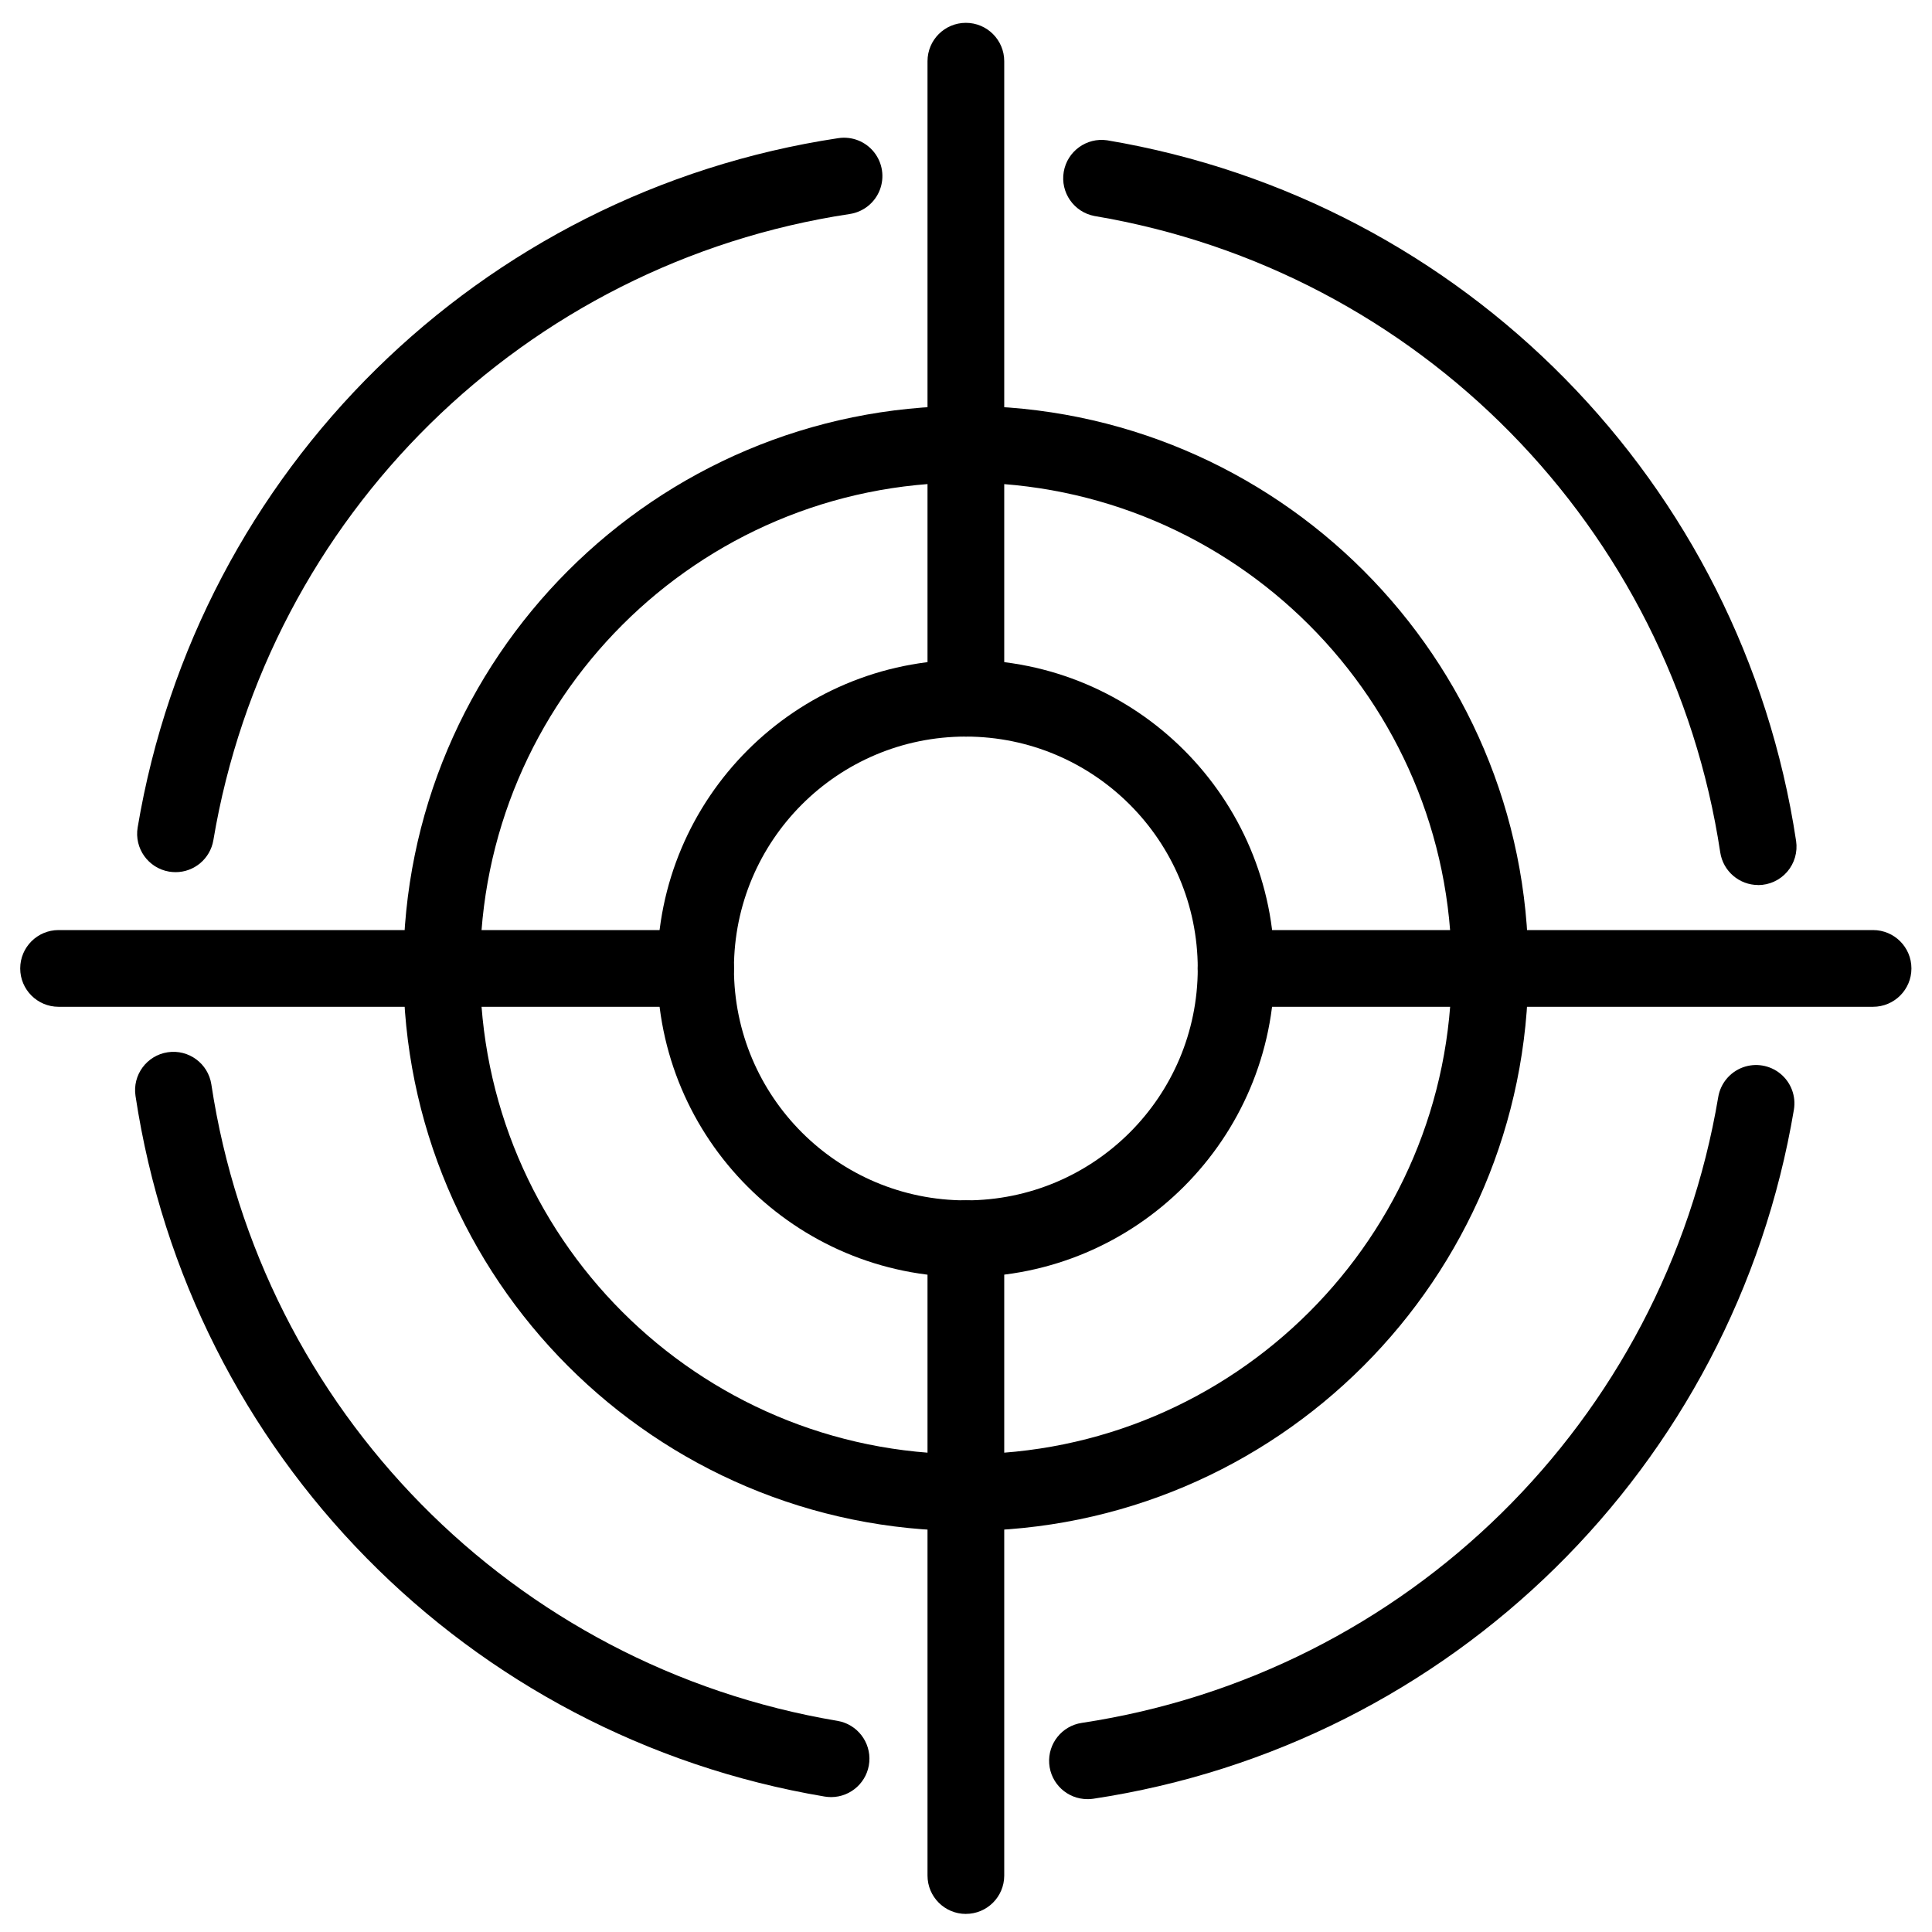
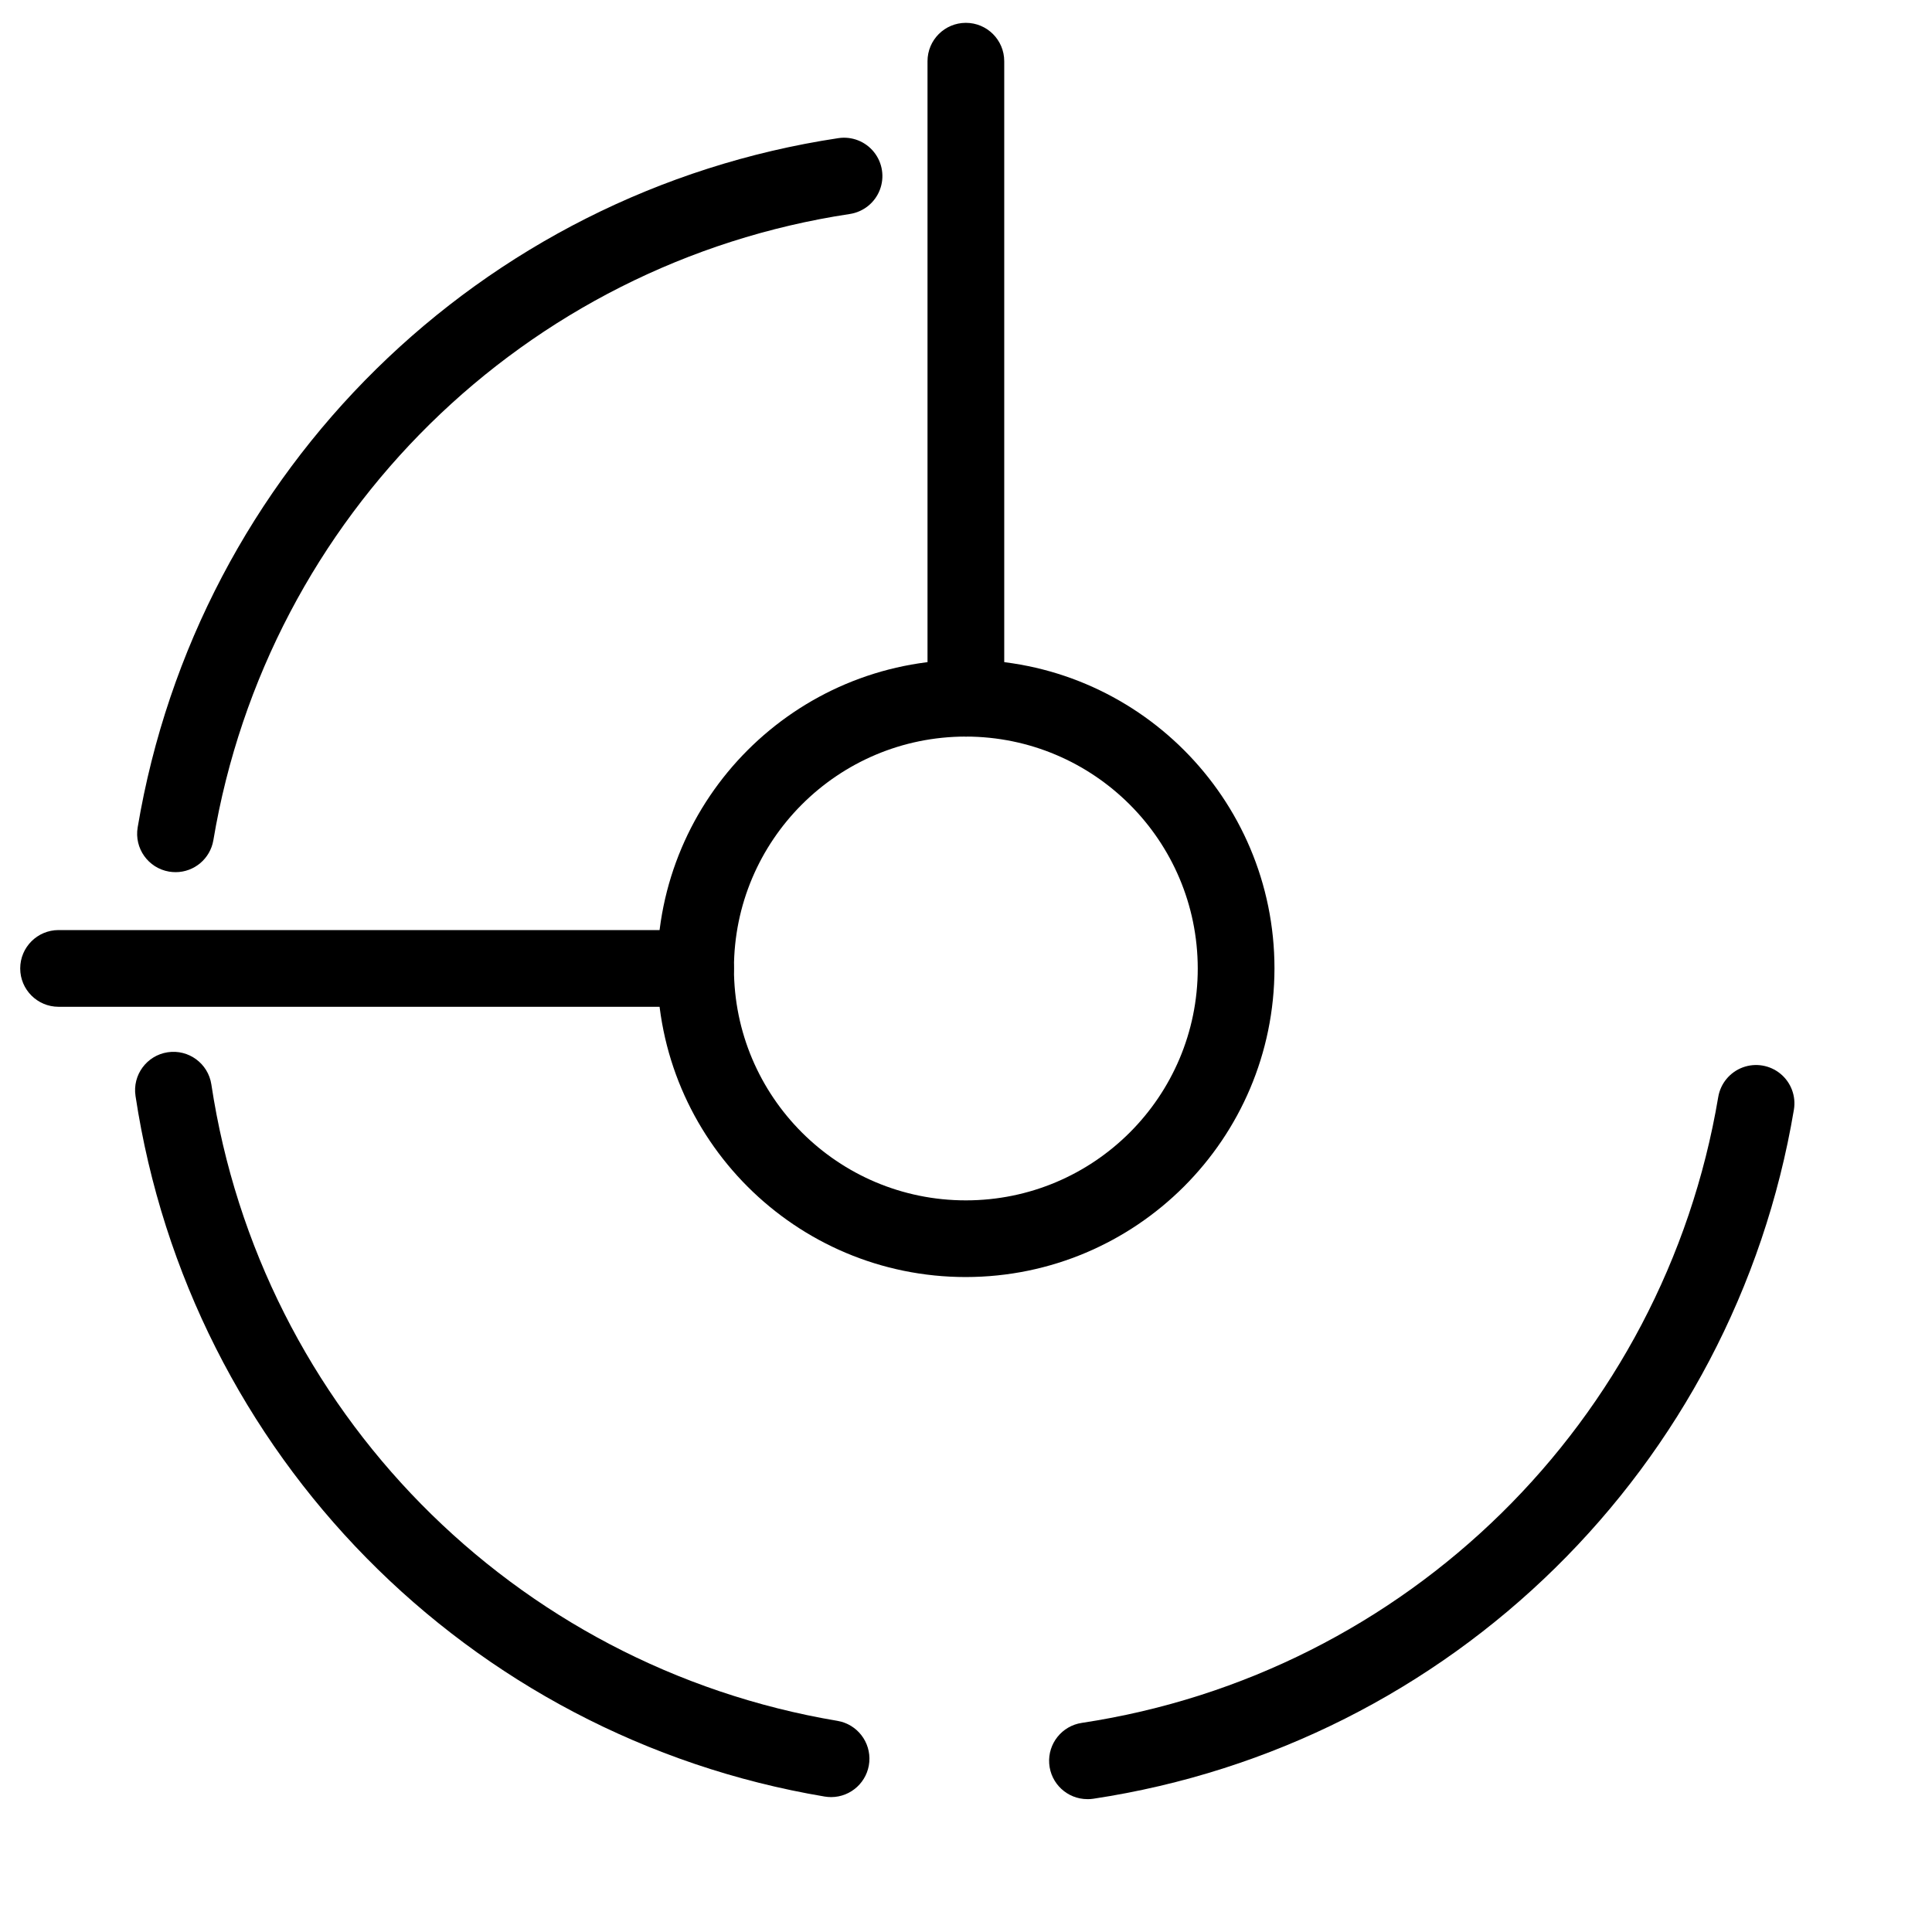
<svg xmlns="http://www.w3.org/2000/svg" width="800px" height="800px" version="1.1" viewBox="144 144 512 512">
  <defs>
    <clipPath id="a">
      <path d="m389 462h22v189.9h-22z" />
    </clipPath>
  </defs>
-   <path d="m609.92 378.54c-5.016-0.012-9.273-3.676-10.035-8.633-13.016-86.176-79.938-154.22-165.88-168.67-5.43-1.051-9.027-6.242-8.105-11.691 0.926-5.449 6.035-9.164 11.504-8.367 94.598 15.914 168.26 90.82 182.58 185.68 0.441 2.93-0.418 5.906-2.348 8.156-1.934 2.246-4.75 3.539-7.715 3.543z" />
  <path d="m432.2 620.79c-5.324 0.008-9.75-4.094-10.148-9.398-0.395-5.309 3.371-10.023 8.633-10.809 86.176-13.016 154.22-79.938 168.67-165.88 0.609-3.578 3.082-6.562 6.484-7.828 3.402-1.262 7.223-0.613 10.02 1.699 2.797 2.316 4.148 5.949 3.539 9.531-15.898 94.602-90.805 168.26-185.66 182.58-0.508 0.074-1.023 0.113-1.539 0.109z" />
  <path d="m364.27 620.25c-0.57-0.004-1.141-0.051-1.707-0.141-94.625-15.891-168.32-90.801-182.65-185.67-0.844-5.551 2.973-10.734 8.523-11.578 5.547-0.84 10.73 2.973 11.574 8.523 13.031 86.199 80 154.25 165.98 168.67 5.184 0.91 8.82 5.625 8.383 10.871-0.441 5.246-4.812 9.293-10.078 9.324z" />
  <path d="m190.52 375.13c-0.574-0.004-1.145-0.051-1.707-0.141-5.539-0.941-9.266-6.191-8.328-11.727 15.879-94.633 90.793-168.33 185.67-182.65 3.59-0.547 7.199 0.863 9.465 3.699 2.269 2.84 2.852 6.668 1.527 10.051-1.32 3.383-4.348 5.801-7.938 6.348-86.199 13.031-154.25 80-168.67 165.98-0.84 4.879-5.07 8.445-10.02 8.441z" />
-   <path d="m399.96 549.71c-82.332 0-149.07-66.742-149.07-149.07s66.742-149.07 149.07-149.07 149.07 66.742 149.07 149.07c-0.09 82.293-66.781 148.98-149.07 149.07zm0-277.82c-71.102 0-128.74 57.641-128.74 128.74 0 71.102 57.641 128.74 128.74 128.74 71.102 0 128.74-57.641 128.74-128.74-0.086-71.066-57.676-128.66-128.74-128.74z" />
-   <path d="m399.96 482.43c-45.172 0-81.789-36.617-81.789-81.789s36.617-81.789 81.789-81.789 81.789 36.617 81.789 81.789c-0.055 45.148-36.641 81.734-81.789 81.789zm0-143.23c-33.941 0-61.457 27.516-61.457 61.457s27.516 61.453 61.457 61.453c33.941 0 61.457-27.512 61.457-61.453-0.039-33.926-27.531-61.418-61.457-61.457z" />
+   <path d="m399.96 482.43c-45.172 0-81.789-36.617-81.789-81.789s36.617-81.789 81.789-81.789 81.789 36.617 81.789 81.789c-0.055 45.148-36.641 81.734-81.789 81.789m0-143.23c-33.941 0-61.457 27.516-61.457 61.457s27.516 61.453 61.457 61.453c33.941 0 61.457-27.512 61.457-61.453-0.039-33.926-27.531-61.418-61.457-61.457z" />
  <path d="m399.96 339.2c-5.609 0-10.16-4.551-10.16-10.16v-168.82c0-5.617 4.551-10.168 10.168-10.168 5.613 0 10.164 4.551 10.164 10.168v168.81c0.004 2.699-1.066 5.289-2.973 7.199-1.91 1.91-4.5 2.981-7.199 2.977z" />
-   <path d="m640.38 410.81h-168.81c-5.617 0-10.168-4.551-10.168-10.164 0-5.617 4.551-10.168 10.168-10.168h168.81c5.617 0 10.168 4.551 10.168 10.168 0 5.613-4.551 10.164-10.168 10.164z" />
  <g clip-path="url(#a)">
-     <path d="m399.96 651.21c-5.609 0-10.16-4.551-10.16-10.16v-168.79c0-5.613 4.551-10.164 10.168-10.164 5.613 0 10.164 4.551 10.164 10.164v168.81c-0.016 5.606-4.566 10.141-10.172 10.133z" />
-   </g>
+     </g>
  <path d="m328.33 410.81h-168.81c-5.613 0-10.164-4.551-10.164-10.164 0-5.617 4.551-10.168 10.164-10.168h168.81c5.613 0 10.164 4.551 10.164 10.168 0 5.613-4.551 10.164-10.164 10.164z" />
</svg>